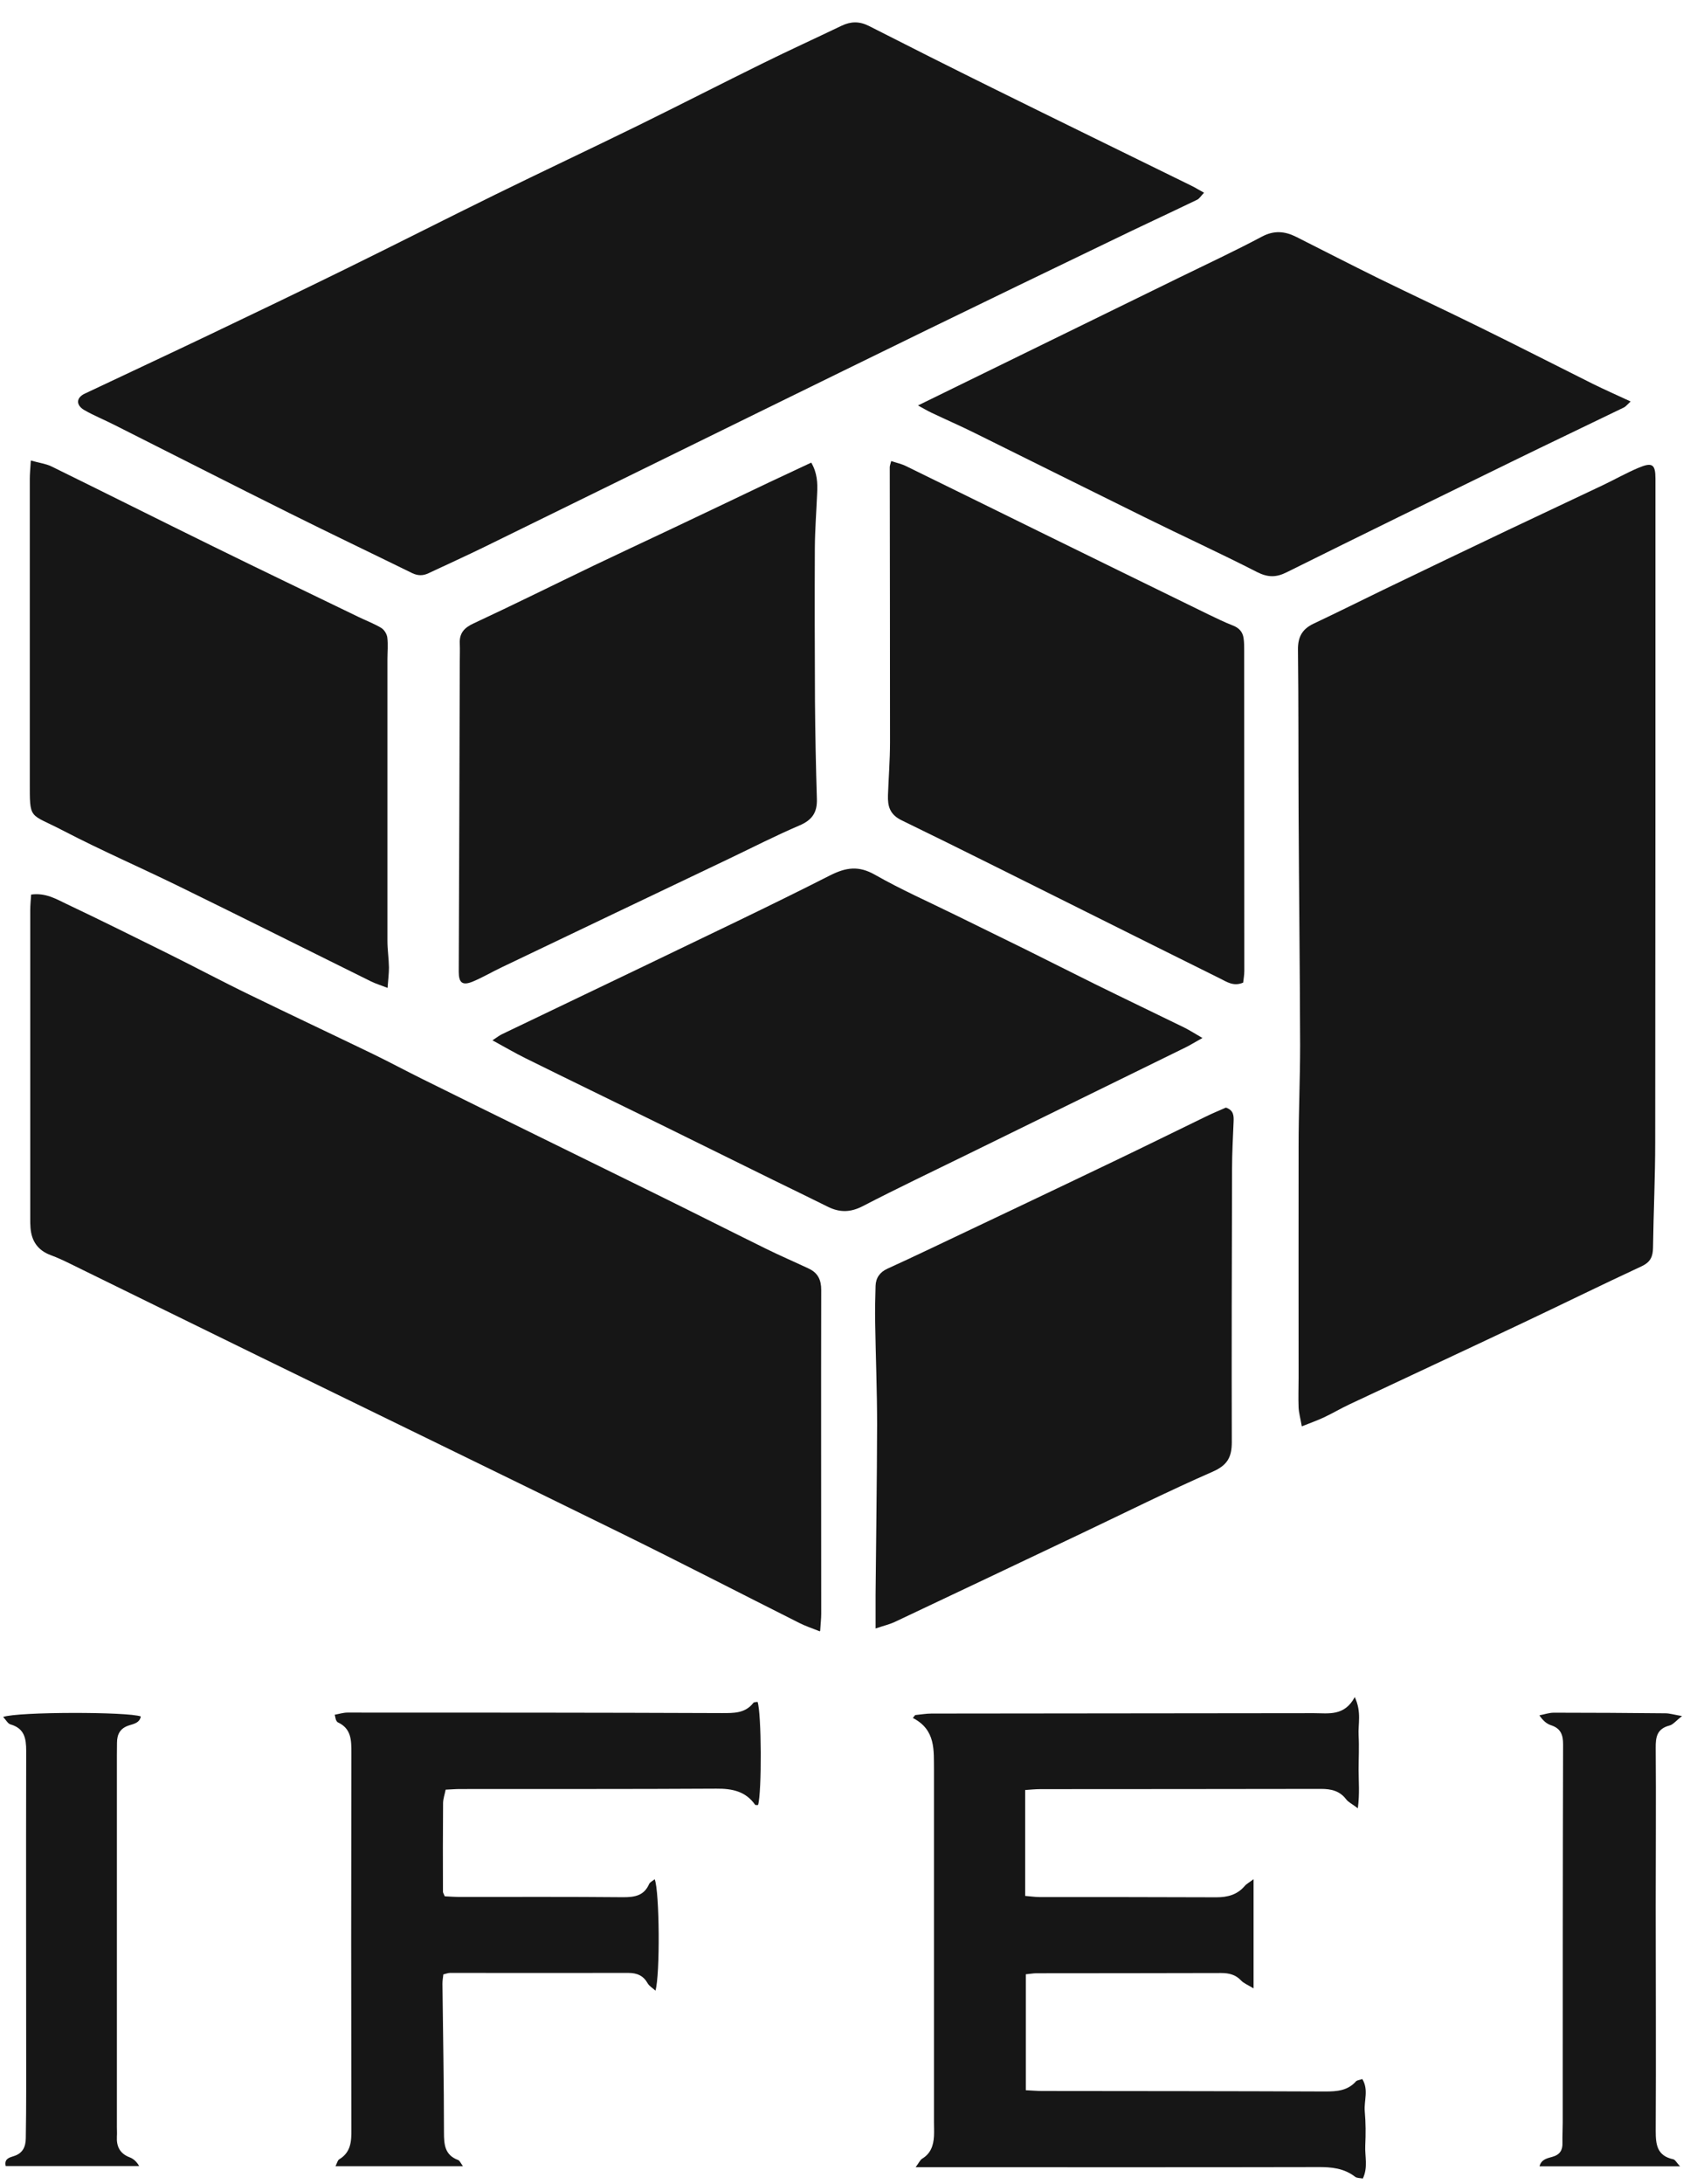
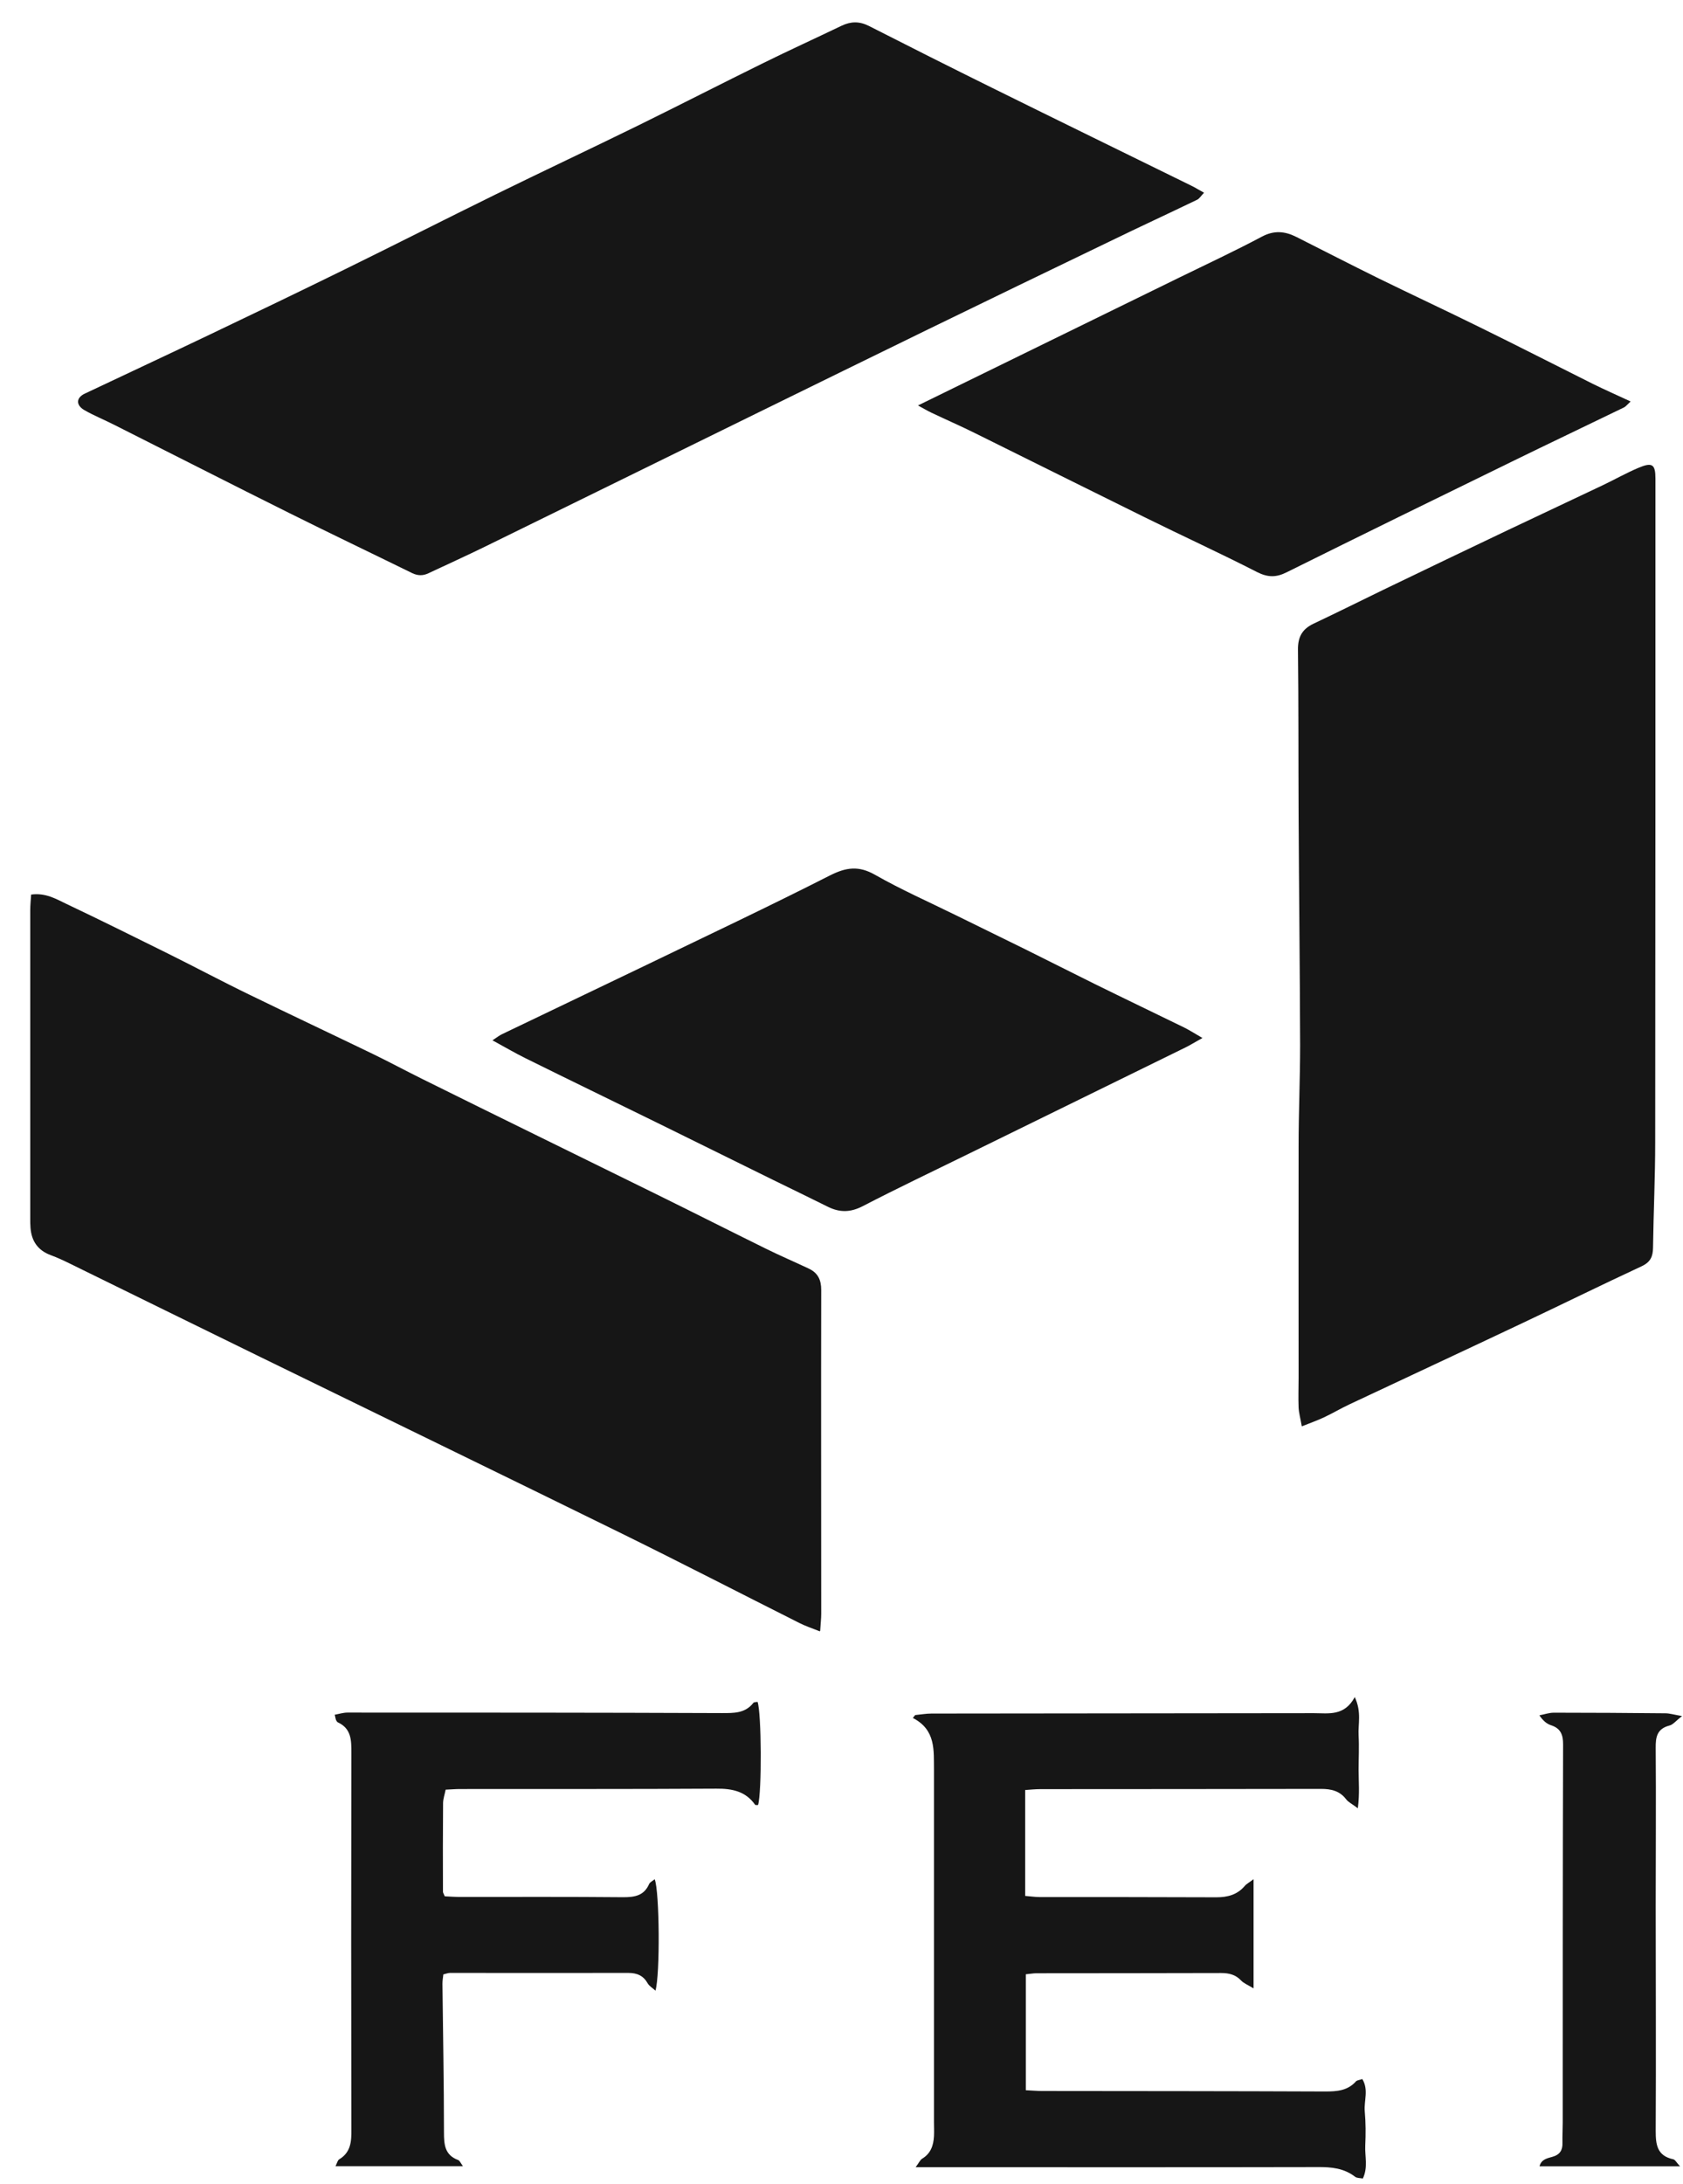
<svg xmlns="http://www.w3.org/2000/svg" width="64" height="83" viewBox="0 0 64 83" fill="none">
  <g id="CY4Iv6">
    <path id="Vector" d="M49.504 54.202C49.45 53.896 49.392 53.691 49.382 53.485C49.367 53.107 49.382 52.735 49.382 52.357C49.382 49.427 49.377 46.498 49.382 43.573C49.382 42.287 49.44 41.001 49.44 39.716C49.431 36.786 49.397 33.856 49.382 30.927C49.372 28.848 49.382 26.768 49.358 24.689C49.353 24.207 49.518 23.906 49.952 23.7C50.843 23.28 51.725 22.84 52.611 22.41C54.185 21.65 55.763 20.895 57.341 20.144C58.539 19.576 59.742 19.012 60.941 18.443C61.394 18.228 61.832 17.979 62.295 17.783C62.831 17.554 62.952 17.64 62.952 18.19C62.952 26.587 62.952 34.989 62.943 43.386C62.943 44.729 62.879 46.077 62.86 47.42C62.855 47.745 62.767 47.96 62.431 48.118C60.897 48.83 59.387 49.575 57.857 50.297C55.675 51.33 53.493 52.343 51.311 53.37C50.984 53.523 50.673 53.71 50.346 53.862C50.112 53.972 49.869 54.059 49.508 54.202H49.504Z" fill="#161616" />
    <path id="Vector_2" d="M31.175 61.993C30.873 61.873 30.625 61.792 30.4 61.677C28.155 60.549 25.924 59.398 23.669 58.289C19.085 56.038 14.492 53.81 9.903 51.569C7.483 50.389 5.067 49.198 2.646 48.013C2.412 47.898 2.173 47.788 1.93 47.698C1.438 47.516 1.199 47.162 1.16 46.661C1.15 46.541 1.15 46.422 1.15 46.302C1.15 42.397 1.15 38.498 1.15 34.593C1.15 34.402 1.17 34.21 1.184 33.995C1.73 33.919 2.134 34.163 2.534 34.354C3.825 34.966 5.101 35.601 6.377 36.232C7.419 36.748 8.447 37.298 9.494 37.804C11.048 38.56 12.612 39.296 14.166 40.046C14.799 40.352 15.417 40.686 16.046 40.997C17.522 41.728 18.997 42.455 20.478 43.181C21.974 43.917 23.469 44.648 24.965 45.385C26.353 46.068 27.731 46.766 29.119 47.449C29.66 47.717 30.21 47.951 30.756 48.209C31.102 48.372 31.229 48.635 31.229 49.022C31.219 53.122 31.229 57.223 31.229 61.324C31.229 61.515 31.204 61.706 31.189 61.974L31.175 61.993Z" fill="#161616" />
    <path id="Vector_3" d="M45.785 7.326C45.658 7.46 45.605 7.551 45.527 7.589C44.426 8.12 43.316 8.631 42.215 9.167C39.916 10.275 37.617 11.384 35.322 12.502C33.155 13.559 30.987 14.62 28.825 15.681C25.361 17.377 21.898 19.084 18.43 20.78C17.729 21.124 17.012 21.445 16.306 21.779C16.092 21.884 15.892 21.884 15.673 21.779C14.124 21.019 12.56 20.274 11.016 19.504C8.785 18.395 6.569 17.263 4.343 16.144C3.968 15.953 3.574 15.796 3.208 15.585C2.877 15.394 2.896 15.112 3.223 14.959C4.801 14.213 6.389 13.473 7.962 12.722C9.687 11.9 11.406 11.073 13.121 10.232C15.03 9.296 16.93 8.33 18.839 7.393C20.641 6.509 22.463 5.654 24.265 4.77C25.853 3.99 27.427 3.183 29.01 2.404C29.998 1.916 31.007 1.457 32 0.98C32.351 0.812 32.677 0.803 33.038 0.984C34.597 1.778 36.155 2.561 37.724 3.336C40.247 4.583 42.775 5.816 45.298 7.054C45.439 7.121 45.571 7.207 45.79 7.326H45.785Z" fill="#161616" />
-     <path id="Vector_4" d="M1.177 17.502C1.498 17.593 1.742 17.621 1.951 17.722C4.007 18.73 6.053 19.758 8.108 20.766C9.944 21.669 11.795 22.554 13.637 23.447C13.924 23.586 14.231 23.701 14.499 23.863C14.611 23.93 14.713 24.097 14.728 24.227C14.762 24.499 14.733 24.781 14.733 25.058C14.733 28.623 14.733 32.189 14.733 35.759C14.733 36.094 14.786 36.428 14.791 36.767C14.791 36.992 14.762 37.217 14.738 37.542C14.46 37.432 14.275 37.379 14.104 37.293C11.688 36.098 9.282 34.894 6.861 33.709C5.38 32.982 3.866 32.327 2.404 31.567C1.094 30.884 1.133 31.195 1.133 29.675C1.133 25.851 1.133 22.028 1.133 18.204C1.133 18.009 1.152 17.817 1.172 17.507L1.177 17.502Z" fill="#161616" />
-     <path id="Vector_5" d="M30.845 17.573C31.079 17.965 31.094 18.357 31.074 18.748C31.045 19.442 30.991 20.13 30.986 20.823C30.977 22.763 30.982 24.703 30.991 26.644C31.001 27.887 31.026 29.124 31.064 30.367C31.079 30.869 30.889 31.16 30.407 31.366C29.501 31.753 28.624 32.202 27.733 32.628C24.849 34.004 21.966 35.376 19.082 36.757C18.721 36.929 18.371 37.135 18.001 37.292C17.587 37.469 17.445 37.354 17.445 36.929C17.46 33.01 17.474 29.086 17.484 25.167C17.484 24.928 17.494 24.689 17.484 24.455C17.465 24.068 17.645 23.858 18.01 23.69C19.54 22.978 21.05 22.228 22.57 21.497C23.529 21.038 24.498 20.588 25.458 20.134C26.71 19.542 27.962 18.944 29.213 18.347C29.749 18.094 30.29 17.84 30.845 17.582V17.573Z" fill="#161616" />
-     <path id="Vector_6" d="M33.889 17.521C34.089 17.588 34.283 17.627 34.454 17.713C36.149 18.54 37.839 19.376 39.534 20.207C41.678 21.259 43.816 22.306 45.959 23.352C46.266 23.5 46.573 23.649 46.889 23.773C47.123 23.864 47.255 24.017 47.289 24.246C47.313 24.404 47.313 24.561 47.313 24.719C47.313 28.777 47.318 32.834 47.318 36.897C47.318 37.05 47.289 37.203 47.274 37.341C46.904 37.499 46.646 37.308 46.383 37.179C44.693 36.343 43.002 35.497 41.312 34.655C38.974 33.494 36.646 32.318 34.293 31.176C33.835 30.956 33.753 30.636 33.767 30.22C33.791 29.551 33.845 28.877 33.845 28.208C33.845 24.724 33.84 21.24 33.835 17.756C33.835 17.698 33.86 17.646 33.889 17.521Z" fill="#161616" />
-     <path id="Vector_7" d="M33.296 61.886C33.296 61.37 33.296 60.983 33.296 60.601C33.315 58.445 33.349 56.29 33.354 54.13C33.354 52.844 33.301 51.563 33.281 50.277C33.272 49.804 33.281 49.336 33.296 48.863C33.306 48.557 33.462 48.342 33.744 48.213C34.255 47.978 34.767 47.744 35.273 47.501C37.631 46.382 39.993 45.264 42.346 44.136C43.525 43.572 44.694 42.994 45.868 42.425C46.121 42.301 46.379 42.196 46.618 42.09C46.915 42.191 46.92 42.401 46.91 42.63C46.886 43.223 46.852 43.816 46.852 44.408C46.842 47.873 46.832 51.338 46.842 54.803C46.842 55.367 46.681 55.678 46.116 55.926C44.441 56.658 42.804 57.475 41.153 58.259C38.776 59.387 36.404 60.515 34.022 61.638C33.827 61.729 33.617 61.776 33.291 61.886H33.296Z" fill="#161616" />
    <path id="Vector_8" d="M62.005 15.26C61.874 15.38 61.825 15.447 61.762 15.48C60.334 16.173 58.903 16.852 57.475 17.55C54.626 18.94 51.771 20.336 48.932 21.746C48.532 21.947 48.216 21.947 47.806 21.741C46.394 21.019 44.952 20.36 43.53 19.657C41.387 18.601 39.248 17.535 37.105 16.474C36.55 16.197 35.975 15.948 35.415 15.681C35.244 15.6 35.079 15.499 34.908 15.408C38.255 13.769 41.552 12.159 44.855 10.543C45.902 10.032 46.959 9.539 47.982 8.995C48.449 8.746 48.859 8.784 49.297 9.004C50.339 9.53 51.372 10.06 52.419 10.576C53.7 11.203 54.991 11.805 56.272 12.436C57.714 13.143 59.141 13.874 60.578 14.591C61.026 14.811 61.479 15.012 62.015 15.26H62.005Z" fill="#161616" />
    <path id="Vector_9" d="M45.721 39.448C45.419 39.615 45.254 39.72 45.078 39.806C42.321 41.159 39.56 42.511 36.798 43.864C35.463 44.519 34.124 45.154 32.804 45.838C32.341 46.077 31.932 46.081 31.488 45.862C30.787 45.513 30.081 45.173 29.379 44.829C27.923 44.112 26.466 43.391 25.005 42.674C23.33 41.852 21.649 41.039 19.978 40.212C19.574 40.012 19.184 39.782 18.727 39.534C18.897 39.424 18.99 39.347 19.092 39.3C20.884 38.439 22.677 37.584 24.469 36.724C26.837 35.581 29.219 34.458 31.561 33.268C32.18 32.957 32.653 32.891 33.276 33.244C34.265 33.808 35.317 34.272 36.345 34.778C37.226 35.213 38.113 35.643 38.995 36.078C39.876 36.513 40.748 36.958 41.63 37.393C42.765 37.952 43.904 38.497 45.039 39.051C45.229 39.147 45.41 39.261 45.731 39.448H45.721Z" fill="#161616" />
    <path id="Vector_10" d="M38.985 68.019V72.048C39.184 72.062 39.36 72.091 39.53 72.091C41.771 72.091 44.011 72.091 46.257 72.1C46.691 72.1 47.051 72 47.334 71.67C47.407 71.584 47.514 71.532 47.67 71.412V75.561C47.465 75.436 47.304 75.374 47.197 75.264C46.988 75.04 46.739 74.978 46.437 74.978C44.094 74.987 41.751 74.982 39.408 74.987C39.292 74.987 39.175 75.011 39.009 75.025V79.432C39.233 79.441 39.428 79.461 39.623 79.461C43.218 79.465 46.812 79.465 50.407 79.48C50.85 79.48 51.25 79.446 51.562 79.097C51.605 79.049 51.703 79.045 51.805 79.007C52.053 79.413 51.864 79.833 51.898 80.23C51.937 80.665 51.937 81.1 51.917 81.535C51.898 81.941 52.029 82.362 51.825 82.787C51.717 82.768 51.605 82.773 51.537 82.725C51.113 82.395 50.631 82.347 50.11 82.352C45.463 82.362 40.821 82.357 36.174 82.357C35.755 82.357 35.336 82.357 34.82 82.357C34.942 82.194 34.986 82.084 35.069 82.032C35.4 81.831 35.497 81.525 35.517 81.176C35.526 80.999 35.517 80.818 35.517 80.641C35.517 76.201 35.517 71.766 35.517 67.326C35.517 67.307 35.517 67.288 35.517 67.269C35.507 66.518 35.594 65.739 34.713 65.285C34.742 65.247 34.771 65.209 34.801 65.175C35.01 65.156 35.215 65.118 35.424 65.118C40.271 65.113 45.117 65.108 49.964 65.103C50.519 65.103 51.123 65.228 51.518 64.492C51.786 65.065 51.639 65.519 51.664 65.949C51.688 66.384 51.664 66.819 51.664 67.259C51.664 67.703 51.708 68.153 51.635 68.717C51.42 68.554 51.274 68.487 51.191 68.377C50.948 68.057 50.626 67.981 50.237 67.981C46.681 67.99 43.13 67.985 39.574 67.99C39.384 67.99 39.189 68.009 38.98 68.024L38.985 68.019Z" fill="#161616" />
    <path id="Vector_11" d="M17.599 82.32H12.758C12.821 82.191 12.841 82.095 12.894 82.061C13.342 81.794 13.367 81.383 13.362 80.924C13.352 76.15 13.352 71.375 13.362 66.605C13.362 66.132 13.362 65.692 12.85 65.453C12.816 65.439 12.797 65.396 12.777 65.362C12.763 65.329 12.758 65.286 12.729 65.162C12.894 65.133 13.055 65.081 13.211 65.081C17.955 65.081 22.699 65.081 27.444 65.1C27.901 65.1 28.335 65.114 28.647 64.713C28.671 64.679 28.754 64.684 28.808 64.674C28.959 65.095 28.973 68.111 28.827 68.593C28.788 68.593 28.73 68.603 28.715 68.584C28.355 68.072 27.848 67.967 27.239 67.972C23.99 67.991 20.736 67.982 17.487 67.986C17.327 67.986 17.171 68.001 16.947 68.01C16.913 68.182 16.854 68.345 16.849 68.512C16.84 69.64 16.84 70.768 16.845 71.891C16.845 71.929 16.874 71.963 16.913 72.063C17.098 72.073 17.312 72.087 17.526 72.087C19.587 72.087 21.647 72.078 23.703 72.097C24.146 72.097 24.492 72.034 24.682 71.6C24.716 71.523 24.818 71.48 24.896 71.413C25.081 71.872 25.106 75.041 24.925 75.648C24.813 75.543 24.692 75.476 24.633 75.375C24.468 75.079 24.229 74.974 23.893 74.974C21.633 74.979 19.372 74.974 17.112 74.974C17.034 74.974 16.961 75.007 16.859 75.031C16.845 75.16 16.825 75.27 16.825 75.385C16.845 77.263 16.883 79.146 16.883 81.024C16.883 81.493 16.908 81.894 17.424 82.085C17.483 82.109 17.517 82.2 17.599 82.31V82.32Z" fill="#161616" />
    <path id="Vector_12" d="M63.897 82.323H58.544C58.612 82.051 58.846 82.018 59.041 81.96C59.323 81.879 59.426 81.702 59.416 81.43C59.411 81.172 59.426 80.914 59.426 80.66C59.426 75.871 59.426 71.082 59.44 66.289C59.44 65.926 59.352 65.682 58.982 65.562C58.822 65.51 58.68 65.395 58.539 65.185C58.724 65.151 58.904 65.085 59.09 65.085C60.502 65.085 61.915 65.094 63.327 65.108C63.493 65.108 63.658 65.161 63.965 65.213C63.727 65.395 63.624 65.538 63.488 65.572C63.011 65.696 62.957 66.007 62.962 66.427C62.977 68.425 62.962 70.428 62.962 72.425C62.962 75.274 62.977 78.127 62.962 80.976C62.962 81.497 63.011 81.922 63.629 82.056C63.702 82.07 63.756 82.185 63.892 82.328L63.897 82.323Z" fill="#161616" />
-     <path id="Vector_13" d="M0.119 65.247C0.665 65.046 4.883 65.046 5.355 65.228C5.312 65.467 5.092 65.51 4.922 65.563C4.571 65.668 4.449 65.902 4.449 66.232C4.449 66.389 4.445 66.547 4.445 66.705C4.445 71.413 4.445 76.125 4.445 80.833C4.445 80.952 4.454 81.072 4.445 81.191C4.425 81.569 4.557 81.841 4.937 81.984C5.073 82.037 5.195 82.142 5.292 82.314H0.217C0.153 82.042 0.353 81.989 0.519 81.937C0.869 81.832 0.976 81.578 0.981 81.258C0.991 80.627 0.996 79.992 0.996 79.361C0.996 75.088 0.986 70.81 0.996 66.538C0.996 66.055 0.928 65.682 0.397 65.529C0.299 65.501 0.236 65.371 0.119 65.247Z" fill="#161616" />
  </g>
</svg>